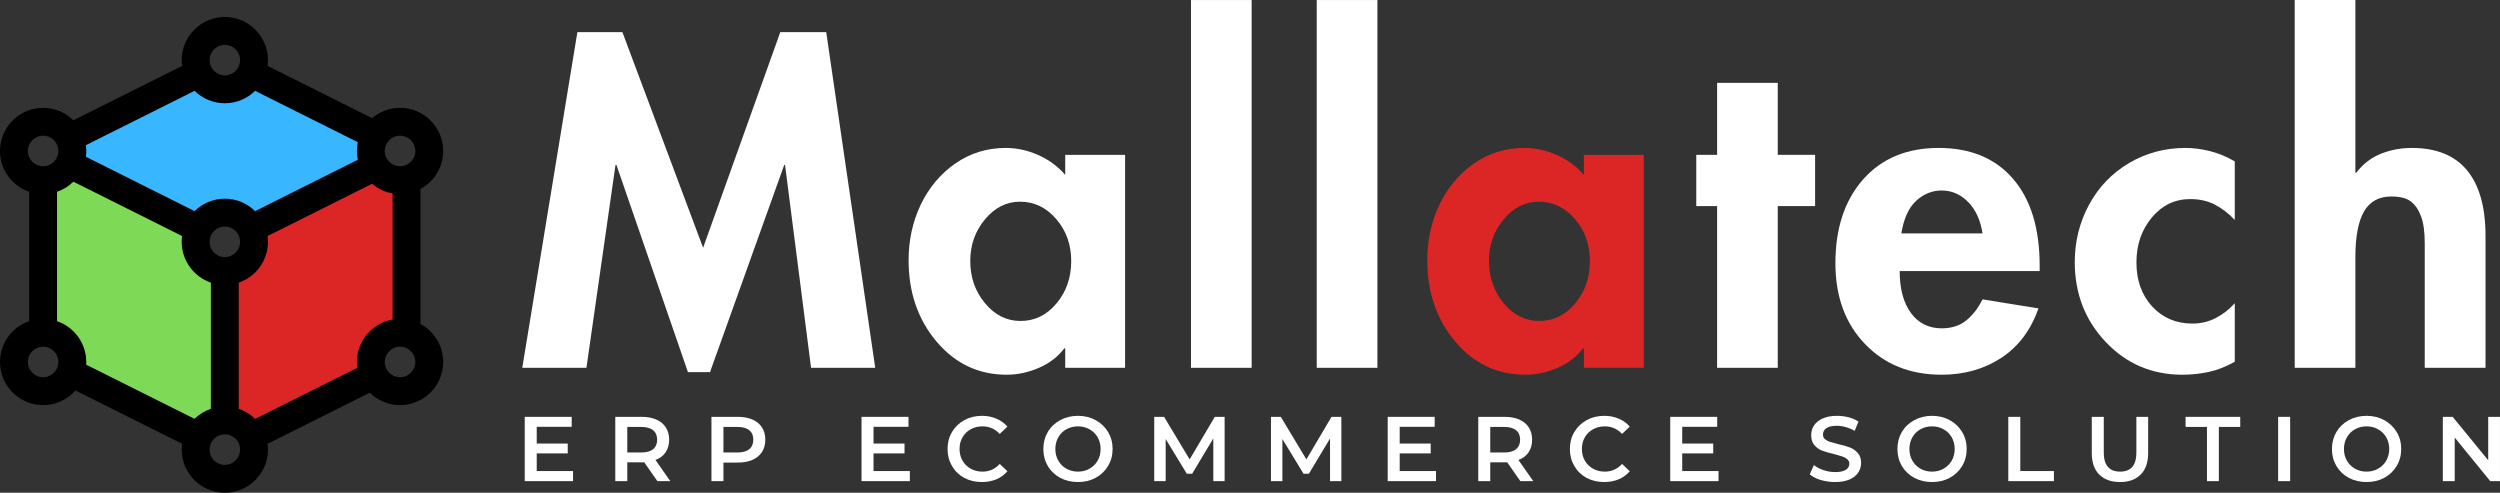
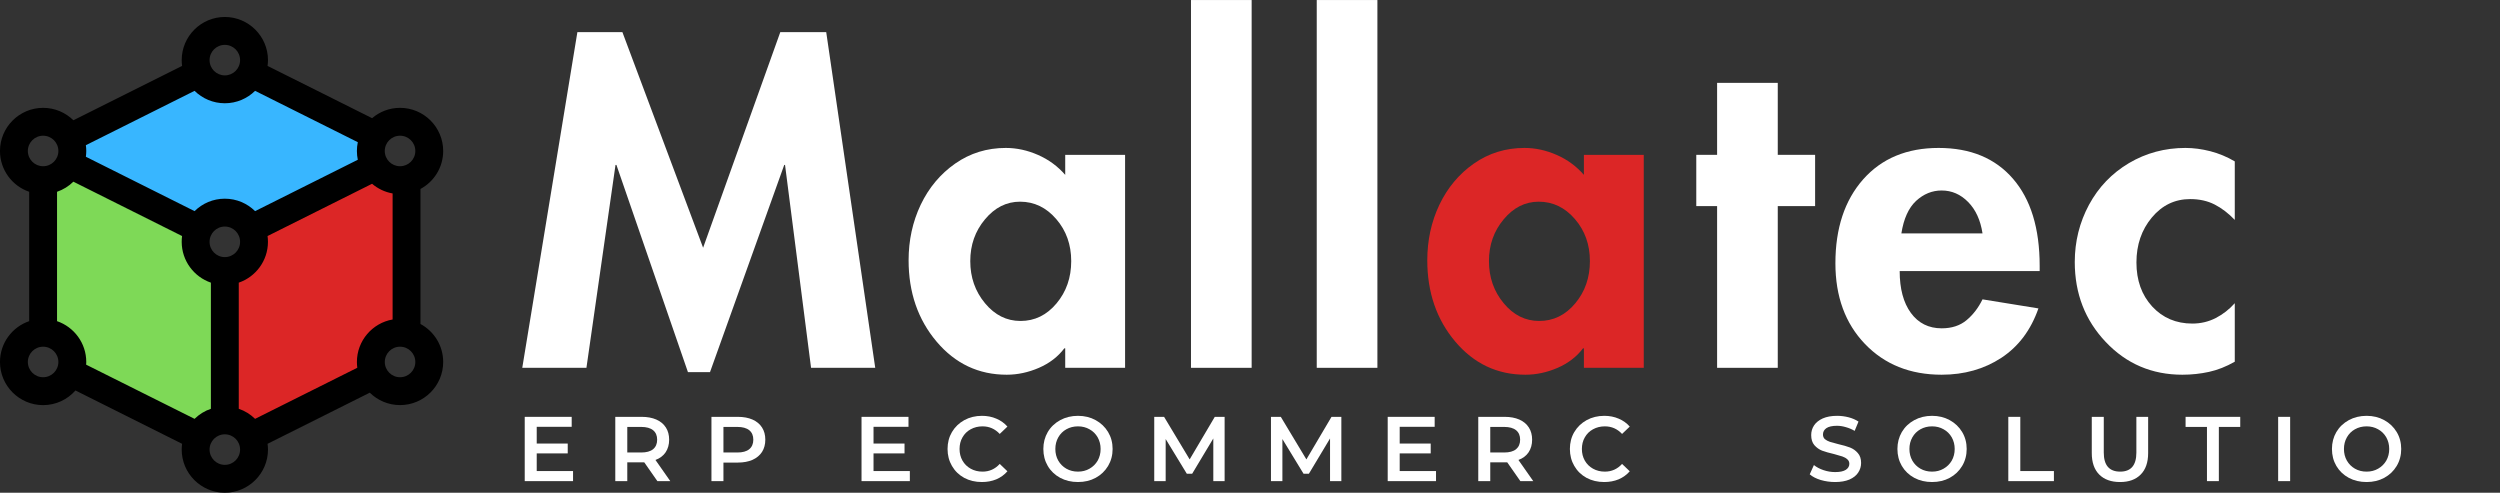
<svg xmlns="http://www.w3.org/2000/svg" zoomAndPan="magnify" preserveAspectRatio="xMidYMid meet" version="1.0" viewBox="15.71 153.2 345.18 68.03">
  <rect x="15.71" y="153.2" width="345.18" height="68.03" fill="#333333" stroke="none" />
  <defs>
    <g />
    <clipPath id="1e7116f0e8">
      <path d="M 0.602 3 L 62 3 L 62 70 L 0.602 70 Z M 0.602 3 " clip-rule="nonzero" />
    </clipPath>
    <clipPath id="b7f2799f2e">
      <path d="M 71 0.879 L 351 0.879 L 351 63 L 71 63 Z M 71 0.879 " clip-rule="nonzero" />
    </clipPath>
    <clipPath id="fb3519a05b">
      <rect x="0" width="280" y="0" height="63" />
    </clipPath>
    <clipPath id="c328836e1a">
      <path d="M 71 56 L 351.238 56 L 351.238 71.441 L 71 71.441 Z M 71 56 " clip-rule="nonzero" />
    </clipPath>
    <clipPath id="ee88b693f7">
      <rect x="0" width="281" y="0" height="16" />
    </clipPath>
    <clipPath id="0e1137c98f">
      <rect x="0" width="352" y="0" height="72" />
    </clipPath>
  </defs>
  <g transform="matrix(1, 0, 0, 1, 15, 152)">
    <g clip-path="url(#0e1137c98f)">
      <path fill="#dc2626" d="M 36.43 33.184 L 31.754 41.277 L 31.754 59.492 L 34.668 61.168 L 51.477 53.285 L 55.945 45.941 L 55.613 26.574 L 51.566 25.176 Z M 36.43 33.184 " fill-opacity="1" fill-rule="nonzero" />
      <path fill="#38b6ff" d="M 36.219 32.773 L 52.5 23.82 L 51.852 20.254 L 36.543 12.793 L 28.305 12.34 L 11.184 20.32 L 11.184 24.152 L 26.684 31.734 Z M 36.219 32.773 " fill-opacity="1" fill-rule="nonzero" />
      <path fill="#7ed957" d="M 10.332 24.152 L 26.664 32.02 L 31.34 39.93 L 31.305 59.035 L 27.066 62.043 C 27.066 62.043 10.434 53.152 10.738 53.285 C 11.043 53.422 7.898 45.609 7.898 45.609 L 6.664 26.574 Z M 10.332 24.152 " fill-opacity="1" fill-rule="nonzero" />
      <g clip-path="url(#1e7116f0e8)">
        <path fill="#000000" d="M 58.766 45.934 L 58.766 27.289 C 60.633 26.285 61.902 24.309 61.902 22.047 C 61.902 18.762 59.23 16.09 55.945 16.09 C 54.473 16.09 53.125 16.625 52.086 17.516 L 37.652 10.301 C 37.691 10.039 37.707 9.773 37.711 9.5 C 37.711 6.219 35.035 3.543 31.754 3.543 C 28.469 3.543 25.797 6.219 25.797 9.5 C 25.797 9.773 25.816 10.039 25.852 10.301 L 10.844 17.805 C 9.766 16.746 8.289 16.09 6.664 16.09 C 3.379 16.09 0.707 18.762 0.707 22.047 C 0.707 24.656 2.395 26.879 4.738 27.68 L 4.738 45.543 C 2.395 46.344 0.707 48.566 0.707 51.18 C 0.707 54.465 3.379 57.137 6.664 57.137 C 8.441 57.137 10.035 56.352 11.129 55.113 L 25.852 62.477 C 25.816 62.738 25.797 63.004 25.797 63.273 C 25.797 66.559 28.469 69.23 31.754 69.23 C 35.035 69.23 37.711 66.559 37.711 63.273 C 37.707 63.004 37.691 62.738 37.652 62.477 L 51.766 55.418 C 52.844 56.477 54.32 57.133 55.945 57.133 C 59.23 57.133 61.902 54.465 61.902 51.18 C 61.902 48.914 60.633 46.941 58.766 45.934 Z M 55.945 53.285 C 54.781 53.285 53.84 52.344 53.84 51.18 C 53.84 50.012 54.781 49.07 55.945 49.07 C 57.113 49.07 58.055 50.012 58.055 51.18 C 58.055 52.344 57.113 53.285 55.945 53.285 Z M 31.754 65.383 C 30.586 65.383 29.645 64.441 29.645 63.273 C 29.645 62.109 30.586 61.168 31.754 61.168 C 32.918 61.168 33.859 62.109 33.859 63.273 C 33.859 64.441 32.918 65.383 31.754 65.383 Z M 6.664 53.285 C 5.5 53.285 4.555 52.344 4.555 51.18 C 4.555 50.012 5.5 49.07 6.664 49.07 C 7.828 49.07 8.77 50.012 8.77 51.18 C 8.77 52.344 7.828 53.285 6.664 53.285 Z M 6.664 24.152 C 5.5 24.152 4.555 23.211 4.555 22.047 C 4.555 20.879 5.5 19.938 6.664 19.938 C 7.828 19.938 8.77 20.879 8.77 22.047 C 8.77 23.211 7.828 24.152 6.664 24.152 Z M 31.754 11.609 C 30.586 11.609 29.645 10.668 29.645 9.5 C 29.645 8.336 30.586 7.395 31.754 7.395 C 32.918 7.395 33.859 8.336 33.859 9.5 C 33.859 10.668 32.918 11.609 31.754 11.609 Z M 27.574 13.742 C 28.652 14.801 30.125 15.457 31.754 15.457 C 33.379 15.457 34.855 14.801 35.93 13.742 L 50.113 20.832 C 50.031 21.227 49.988 21.629 49.988 22.047 C 49.988 22.461 50.031 22.867 50.113 23.258 L 35.93 30.352 C 34.855 29.289 33.379 28.633 31.754 28.633 C 30.125 28.633 28.652 29.289 27.574 30.352 L 12.566 22.844 C 12.602 22.582 12.621 22.316 12.621 22.047 C 12.621 21.773 12.602 21.508 12.566 21.246 Z M 31.75 36.699 C 30.586 36.699 29.645 35.754 29.645 34.59 C 29.645 33.426 30.586 32.48 31.75 32.48 C 32.918 32.48 33.859 33.426 33.859 34.59 C 33.859 35.754 32.918 36.699 31.75 36.699 Z M 55.945 24.152 C 54.777 24.152 53.836 23.211 53.836 22.047 C 53.836 20.879 54.777 19.938 55.945 19.938 C 57.109 19.938 58.055 20.879 58.055 22.047 C 58.055 23.211 57.109 24.152 55.945 24.152 Z M 8.586 45.543 L 8.586 27.68 C 9.441 27.387 10.211 26.906 10.84 26.285 L 25.848 33.789 C 25.812 34.051 25.797 34.316 25.797 34.59 C 25.797 37.199 27.484 39.422 29.828 40.227 L 29.828 57.641 C 28.973 57.93 28.203 58.414 27.574 59.031 L 12.605 51.551 C 12.613 51.426 12.617 51.305 12.621 51.18 C 12.621 48.566 10.93 46.344 8.586 45.543 Z M 35.93 59.031 C 35.297 58.414 34.531 57.93 33.676 57.641 L 33.676 40.227 C 36.02 39.422 37.707 37.199 37.707 34.59 C 37.707 34.316 37.688 34.051 37.652 33.789 L 52.082 26.574 C 52.875 27.25 53.848 27.723 54.918 27.91 L 54.918 45.312 C 52.121 45.801 49.988 48.242 49.988 51.18 C 49.988 51.449 50.008 51.715 50.043 51.977 Z M 35.93 59.031 " fill-opacity="1" fill-rule="nonzero" />
      </g>
      <g clip-path="url(#b7f2799f2e)">
        <g transform="matrix(1, 0, 0, 1, 71, 0)">
          <g clip-path="url(#fb3519a05b)">
            <g fill="#ffffff" fill-opacity="1">
              <g transform="translate(1.164, 51.985)">
                <g>
                  <path d="M 14.484 -46.344 L 25.625 -16.578 L 36.281 -46.344 L 42.625 -46.344 L 49.391 0 L 40.531 0 L 36.938 -28.016 L 36.828 -28.016 L 26.578 0.594 L 23.531 0.594 L 13.656 -28.016 L 13.531 -28.016 L 9.516 0 L 0.656 0 L 8.266 -46.344 Z M 14.484 -46.344 " />
                </g>
              </g>
            </g>
            <g fill="#ffffff" fill-opacity="1">
              <g transform="translate(54.271, 51.985)">
                <g>
                  <path d="M 22.516 -29.406 L 30.781 -29.406 L 30.781 0 L 22.516 0 L 22.516 -2.688 L 22.391 -2.688 C 21.516 -1.531 20.348 -0.633 18.891 0 C 17.43 0.633 15.945 0.953 14.438 0.953 C 10.562 0.953 7.332 -0.57 4.75 -3.625 C 2.176 -6.676 0.891 -10.414 0.891 -14.844 C 0.891 -17.602 1.445 -20.16 2.562 -22.516 C 3.688 -24.867 5.273 -26.766 7.328 -28.203 C 9.391 -29.641 11.719 -30.359 14.312 -30.359 C 15.82 -30.359 17.305 -30.035 18.766 -29.391 C 20.223 -28.754 21.473 -27.836 22.516 -26.641 Z M 16.281 -22.938 C 14.406 -22.938 12.789 -22.125 11.438 -20.5 C 10.082 -18.883 9.406 -16.961 9.406 -14.734 C 9.406 -12.492 10.082 -10.555 11.438 -8.922 C 12.789 -7.285 14.426 -6.469 16.344 -6.469 C 18.301 -6.469 19.957 -7.273 21.312 -8.891 C 22.664 -10.504 23.344 -12.453 23.344 -14.734 C 23.344 -17.004 22.656 -18.938 21.281 -20.531 C 19.906 -22.133 18.238 -22.938 16.281 -22.938 Z M 16.281 -22.938 " />
                </g>
              </g>
            </g>
            <g fill="#ffffff" fill-opacity="1">
              <g transform="translate(91.152, 51.985)">
                <g>
                  <path d="M 11.375 -50.781 L 11.375 0 L 3 0 L 3 -50.781 Z M 11.375 -50.781 " />
                </g>
              </g>
            </g>
            <g fill="#ffffff" fill-opacity="1">
              <g transform="translate(108.515, 51.985)">
                <g>
                  <path d="M 11.375 -50.781 L 11.375 0 L 3 0 L 3 -50.781 Z M 11.375 -50.781 " />
                </g>
              </g>
            </g>
            <g fill="#dc2626" fill-opacity="1">
              <g transform="translate(125.887, 51.985)">
                <g>
                  <path d="M 22.516 -29.406 L 30.781 -29.406 L 30.781 0 L 22.516 0 L 22.516 -2.688 L 22.391 -2.688 C 21.516 -1.531 20.348 -0.633 18.891 0 C 17.43 0.633 15.945 0.953 14.438 0.953 C 10.562 0.953 7.332 -0.57 4.75 -3.625 C 2.176 -6.676 0.891 -10.414 0.891 -14.844 C 0.891 -17.602 1.445 -20.16 2.562 -22.516 C 3.688 -24.867 5.273 -26.766 7.328 -28.203 C 9.391 -29.641 11.719 -30.359 14.312 -30.359 C 15.82 -30.359 17.305 -30.035 18.766 -29.391 C 20.223 -28.754 21.473 -27.836 22.516 -26.641 Z M 16.281 -22.938 C 14.406 -22.938 12.789 -22.125 11.438 -20.5 C 10.082 -18.883 9.406 -16.961 9.406 -14.734 C 9.406 -12.492 10.082 -10.555 11.438 -8.922 C 12.789 -7.285 14.426 -6.469 16.344 -6.469 C 18.301 -6.469 19.957 -7.273 21.312 -8.891 C 22.664 -10.504 23.344 -12.453 23.344 -14.734 C 23.344 -17.004 22.656 -18.938 21.281 -20.531 C 19.906 -22.133 18.238 -22.938 16.281 -22.938 Z M 16.281 -22.938 " />
                </g>
              </g>
            </g>
            <g fill="#ffffff" fill-opacity="1">
              <g transform="translate(162.778, 51.985)">
                <g>
                  <path d="M 12.391 -39.344 L 12.391 -29.406 L 17.547 -29.406 L 17.547 -22.328 L 12.391 -22.328 L 12.391 0 L 4.016 0 L 4.016 -22.328 L 1.141 -22.328 L 1.141 -29.406 L 4.016 -29.406 L 4.016 -39.344 Z M 12.391 -39.344 " />
                </g>
              </g>
            </g>
            <g fill="#ffffff" fill-opacity="1">
              <g transform="translate(182.237, 51.985)">
                <g>
                  <path d="M 9.766 -13.359 C 9.766 -10.922 10.281 -8.992 11.312 -7.578 C 12.352 -6.16 13.77 -5.453 15.562 -5.453 C 16.957 -5.453 18.102 -5.828 19 -6.578 C 19.906 -7.336 20.641 -8.297 21.203 -9.453 L 28.922 -8.203 C 27.879 -5.211 26.172 -2.938 23.797 -1.375 C 21.422 0.176 18.676 0.953 15.562 0.953 C 11.219 0.953 7.688 -0.461 4.969 -3.297 C 2.25 -6.129 0.891 -9.844 0.891 -14.438 C 0.891 -19.258 2.164 -23.117 4.719 -26.016 C 7.281 -28.91 10.754 -30.359 15.141 -30.359 C 19.535 -30.359 22.957 -28.941 25.406 -26.109 C 27.863 -23.273 29.094 -19.266 29.094 -14.078 L 29.094 -13.359 Z M 21.203 -18.562 C 20.922 -20.395 20.258 -21.836 19.219 -22.891 C 18.176 -23.953 16.957 -24.484 15.562 -24.484 C 14.25 -24.484 13.07 -24.004 12.031 -23.047 C 11 -22.086 10.32 -20.594 10 -18.562 Z M 21.203 -18.562 " />
                </g>
              </g>
            </g>
            <g fill="#ffffff" fill-opacity="1">
              <g transform="translate(215.286, 51.985)">
                <g>
                  <path d="M 22.984 -20.422 C 22.109 -21.336 21.18 -22.047 20.203 -22.547 C 19.223 -23.047 18.098 -23.297 16.828 -23.297 C 14.711 -23.297 12.945 -22.445 11.531 -20.75 C 10.113 -19.051 9.406 -16.984 9.406 -14.547 C 9.406 -12.078 10.129 -10.051 11.578 -8.469 C 13.035 -6.895 14.883 -6.109 17.125 -6.109 C 18.281 -6.109 19.359 -6.363 20.359 -6.875 C 21.359 -7.395 22.234 -8.078 22.984 -8.922 L 22.984 -0.844 C 21.797 -0.164 20.609 0.301 19.422 0.562 C 18.242 0.82 17.02 0.953 15.75 0.953 C 11.551 0.953 8.023 -0.551 5.172 -3.562 C 2.316 -6.57 0.891 -10.254 0.891 -14.609 C 0.891 -17.441 1.547 -20.078 2.859 -22.516 C 4.18 -24.953 6.02 -26.867 8.375 -28.266 C 10.738 -29.66 13.336 -30.359 16.172 -30.359 C 17.285 -30.359 18.43 -30.207 19.609 -29.906 C 20.785 -29.602 21.91 -29.133 22.984 -28.5 Z M 22.984 -20.422 " />
                </g>
              </g>
            </g>
            <g fill="#ffffff" fill-opacity="1">
              <g transform="translate(243.546, 51.985)">
                <g>
-                   <path d="M 11.375 -50.781 L 11.375 -26.938 L 11.5 -26.938 C 12.414 -28.133 13.539 -29.004 14.875 -29.547 C 16.219 -30.086 17.645 -30.359 19.156 -30.359 C 22.551 -30.359 25.098 -29.328 26.797 -27.266 C 28.492 -25.211 29.344 -22.191 29.344 -18.203 L 29.344 0 L 20.953 0 L 20.953 -17.188 C 20.953 -18.781 20.781 -20.023 20.438 -20.922 C 20.102 -21.828 19.633 -22.508 19.031 -22.969 C 18.438 -23.426 17.539 -23.656 16.344 -23.656 C 14.625 -23.656 13.363 -22.961 12.562 -21.578 C 11.77 -20.203 11.375 -18.078 11.375 -15.203 L 11.375 0 L 3 0 L 3 -50.781 Z M 11.375 -50.781 " />
-                 </g>
+                   </g>
              </g>
            </g>
          </g>
        </g>
      </g>
      <g clip-path="url(#c328836e1a)">
        <g transform="matrix(1, 0, 0, 1, 71, 56)">
          <g clip-path="url(#ee88b693f7)">
            <g fill="#ffffff" fill-opacity="1">
              <g transform="translate(0.972, 11.63)">
                <g>
                  <path d="M 7.859 -1.391 L 7.859 0 L 1.188 0 L 1.188 -8.875 L 7.672 -8.875 L 7.672 -7.5 L 2.844 -7.5 L 2.844 -5.188 L 7.125 -5.188 L 7.125 -3.828 L 2.844 -3.828 L 2.844 -1.391 Z M 7.859 -1.391 " />
                </g>
              </g>
            </g>
            <g fill="#ffffff" fill-opacity="1">
              <g transform="translate(13.476, 11.63)">
                <g>
                  <path d="M 7 0 L 5.188 -2.594 C 5.113 -2.594 5 -2.594 4.844 -2.594 L 2.844 -2.594 L 2.844 0 L 1.188 0 L 1.188 -8.875 L 4.844 -8.875 C 5.613 -8.875 6.285 -8.75 6.859 -8.5 C 7.43 -8.25 7.867 -7.883 8.172 -7.406 C 8.473 -6.938 8.625 -6.375 8.625 -5.719 C 8.625 -5.051 8.461 -4.473 8.141 -3.984 C 7.816 -3.504 7.348 -3.148 6.734 -2.922 L 8.781 0 Z M 6.969 -5.719 C 6.969 -6.289 6.781 -6.727 6.406 -7.031 C 6.031 -7.332 5.484 -7.484 4.766 -7.484 L 2.844 -7.484 L 2.844 -3.953 L 4.766 -3.953 C 5.484 -3.953 6.031 -4.102 6.406 -4.406 C 6.781 -4.719 6.969 -5.156 6.969 -5.719 Z M 6.969 -5.719 " />
                </g>
              </g>
            </g>
            <g fill="#ffffff" fill-opacity="1">
              <g transform="translate(26.753, 11.63)">
                <g>
                  <path d="M 4.844 -8.875 C 5.613 -8.875 6.285 -8.75 6.859 -8.5 C 7.43 -8.25 7.867 -7.883 8.172 -7.406 C 8.473 -6.938 8.625 -6.375 8.625 -5.719 C 8.625 -5.07 8.473 -4.508 8.172 -4.031 C 7.867 -3.562 7.43 -3.195 6.859 -2.938 C 6.285 -2.688 5.613 -2.562 4.844 -2.562 L 2.844 -2.562 L 2.844 0 L 1.188 0 L 1.188 -8.875 Z M 4.766 -3.953 C 5.484 -3.953 6.031 -4.102 6.406 -4.406 C 6.781 -4.719 6.969 -5.156 6.969 -5.719 C 6.969 -6.289 6.781 -6.727 6.406 -7.031 C 6.031 -7.332 5.484 -7.484 4.766 -7.484 L 2.844 -7.484 L 2.844 -3.953 Z M 4.766 -3.953 " />
                </g>
              </g>
            </g>
            <g fill="#ffffff" fill-opacity="1">
              <g transform="translate(39.967, 11.63)">
                <g />
              </g>
            </g>
            <g fill="#ffffff" fill-opacity="1">
              <g transform="translate(47.475, 11.63)">
                <g>
                  <path d="M 7.859 -1.391 L 7.859 0 L 1.188 0 L 1.188 -8.875 L 7.672 -8.875 L 7.672 -7.5 L 2.844 -7.5 L 2.844 -5.188 L 7.125 -5.188 L 7.125 -3.828 L 2.844 -3.828 L 2.844 -1.391 Z M 7.859 -1.391 " />
                </g>
              </g>
            </g>
            <g fill="#ffffff" fill-opacity="1">
              <g transform="translate(59.979, 11.63)">
                <g>
                  <path d="M 5.297 0.125 C 4.398 0.125 3.586 -0.066 2.859 -0.453 C 2.141 -0.848 1.578 -1.395 1.172 -2.094 C 0.766 -2.789 0.562 -3.57 0.562 -4.438 C 0.562 -5.312 0.766 -6.094 1.172 -6.781 C 1.586 -7.477 2.156 -8.023 2.875 -8.422 C 3.602 -8.816 4.414 -9.016 5.312 -9.016 C 6.039 -9.016 6.703 -8.883 7.297 -8.625 C 7.898 -8.375 8.41 -8.008 8.828 -7.531 L 7.766 -6.516 C 7.117 -7.211 6.328 -7.562 5.391 -7.562 C 4.785 -7.562 4.238 -7.426 3.75 -7.156 C 3.27 -6.895 2.895 -6.523 2.625 -6.047 C 2.352 -5.578 2.219 -5.039 2.219 -4.438 C 2.219 -3.844 2.352 -3.305 2.625 -2.828 C 2.895 -2.359 3.27 -1.988 3.75 -1.719 C 4.238 -1.445 4.785 -1.312 5.391 -1.312 C 6.328 -1.312 7.117 -1.664 7.766 -2.375 L 8.828 -1.359 C 8.41 -0.879 7.898 -0.508 7.297 -0.25 C 6.691 0 6.023 0.125 5.297 0.125 Z M 5.297 0.125 " />
                </g>
              </g>
            </g>
            <g fill="#ffffff" fill-opacity="1">
              <g transform="translate(73.205, 11.63)">
                <g>
                  <path d="M 5.344 0.125 C 4.438 0.125 3.617 -0.066 2.891 -0.453 C 2.16 -0.848 1.586 -1.395 1.172 -2.094 C 0.766 -2.789 0.562 -3.57 0.562 -4.438 C 0.562 -5.301 0.766 -6.082 1.172 -6.781 C 1.586 -7.477 2.16 -8.023 2.891 -8.422 C 3.617 -8.816 4.438 -9.016 5.344 -9.016 C 6.25 -9.016 7.062 -8.816 7.781 -8.422 C 8.508 -8.023 9.082 -7.477 9.5 -6.781 C 9.914 -6.094 10.125 -5.312 10.125 -4.438 C 10.125 -3.57 9.914 -2.789 9.5 -2.094 C 9.082 -1.395 8.508 -0.848 7.781 -0.453 C 7.062 -0.066 6.25 0.125 5.344 0.125 Z M 5.344 -1.312 C 5.938 -1.312 6.469 -1.445 6.938 -1.719 C 7.414 -1.988 7.789 -2.359 8.062 -2.828 C 8.332 -3.305 8.469 -3.844 8.469 -4.438 C 8.469 -5.031 8.332 -5.566 8.062 -6.047 C 7.789 -6.523 7.414 -6.895 6.938 -7.156 C 6.469 -7.426 5.938 -7.562 5.344 -7.562 C 4.75 -7.562 4.211 -7.426 3.734 -7.156 C 3.266 -6.895 2.895 -6.523 2.625 -6.047 C 2.352 -5.566 2.219 -5.031 2.219 -4.438 C 2.219 -3.844 2.352 -3.305 2.625 -2.828 C 2.895 -2.359 3.266 -1.988 3.734 -1.719 C 4.211 -1.445 4.75 -1.312 5.344 -1.312 Z M 5.344 -1.312 " />
                </g>
              </g>
            </g>
            <g fill="#ffffff" fill-opacity="1">
              <g transform="translate(87.89, 11.63)">
                <g>
                  <path d="M 9.344 0 L 9.344 -5.891 L 6.422 -1.016 L 5.688 -1.016 L 2.766 -5.812 L 2.766 0 L 1.188 0 L 1.188 -8.875 L 2.547 -8.875 L 6.078 -3 L 9.547 -8.875 L 10.906 -8.875 L 10.906 0 Z M 9.344 0 " />
                </g>
              </g>
            </g>
            <g fill="#ffffff" fill-opacity="1">
              <g transform="translate(104.007, 11.63)">
                <g>
                  <path d="M 9.344 0 L 9.344 -5.891 L 6.422 -1.016 L 5.688 -1.016 L 2.766 -5.812 L 2.766 0 L 1.188 0 L 1.188 -8.875 L 2.547 -8.875 L 6.078 -3 L 9.547 -8.875 L 10.906 -8.875 L 10.906 0 Z M 9.344 0 " />
                </g>
              </g>
            </g>
            <g fill="#ffffff" fill-opacity="1">
              <g transform="translate(120.125, 11.63)">
                <g>
                  <path d="M 7.859 -1.391 L 7.859 0 L 1.188 0 L 1.188 -8.875 L 7.672 -8.875 L 7.672 -7.5 L 2.844 -7.5 L 2.844 -5.188 L 7.125 -5.188 L 7.125 -3.828 L 2.844 -3.828 L 2.844 -1.391 Z M 7.859 -1.391 " />
                </g>
              </g>
            </g>
            <g fill="#ffffff" fill-opacity="1">
              <g transform="translate(132.629, 11.63)">
                <g>
                  <path d="M 7 0 L 5.188 -2.594 C 5.113 -2.594 5 -2.594 4.844 -2.594 L 2.844 -2.594 L 2.844 0 L 1.188 0 L 1.188 -8.875 L 4.844 -8.875 C 5.613 -8.875 6.285 -8.75 6.859 -8.5 C 7.43 -8.25 7.867 -7.883 8.172 -7.406 C 8.473 -6.938 8.625 -6.375 8.625 -5.719 C 8.625 -5.051 8.461 -4.473 8.141 -3.984 C 7.816 -3.504 7.348 -3.148 6.734 -2.922 L 8.781 0 Z M 6.969 -5.719 C 6.969 -6.289 6.781 -6.727 6.406 -7.031 C 6.031 -7.332 5.484 -7.484 4.766 -7.484 L 2.844 -7.484 L 2.844 -3.953 L 4.766 -3.953 C 5.484 -3.953 6.031 -4.102 6.406 -4.406 C 6.781 -4.719 6.969 -5.156 6.969 -5.719 Z M 6.969 -5.719 " />
                </g>
              </g>
            </g>
            <g fill="#ffffff" fill-opacity="1">
              <g transform="translate(145.906, 11.63)">
                <g>
                  <path d="M 5.297 0.125 C 4.398 0.125 3.586 -0.066 2.859 -0.453 C 2.141 -0.848 1.578 -1.395 1.172 -2.094 C 0.766 -2.789 0.562 -3.57 0.562 -4.438 C 0.562 -5.312 0.766 -6.094 1.172 -6.781 C 1.586 -7.477 2.156 -8.023 2.875 -8.422 C 3.602 -8.816 4.414 -9.016 5.312 -9.016 C 6.039 -9.016 6.703 -8.883 7.297 -8.625 C 7.898 -8.375 8.41 -8.008 8.828 -7.531 L 7.766 -6.516 C 7.117 -7.211 6.328 -7.562 5.391 -7.562 C 4.785 -7.562 4.238 -7.426 3.75 -7.156 C 3.27 -6.895 2.895 -6.523 2.625 -6.047 C 2.352 -5.578 2.219 -5.039 2.219 -4.438 C 2.219 -3.844 2.352 -3.305 2.625 -2.828 C 2.895 -2.359 3.27 -1.988 3.75 -1.719 C 4.238 -1.445 4.785 -1.312 5.391 -1.312 C 6.328 -1.312 7.117 -1.664 7.766 -2.375 L 8.828 -1.359 C 8.41 -0.879 7.898 -0.508 7.297 -0.25 C 6.691 0 6.023 0.125 5.297 0.125 Z M 5.297 0.125 " />
                </g>
              </g>
            </g>
            <g fill="#ffffff" fill-opacity="1">
              <g transform="translate(159.133, 11.63)">
                <g>
-                   <path d="M 7.859 -1.391 L 7.859 0 L 1.188 0 L 1.188 -8.875 L 7.672 -8.875 L 7.672 -7.5 L 2.844 -7.5 L 2.844 -5.188 L 7.125 -5.188 L 7.125 -3.828 L 2.844 -3.828 L 2.844 -1.391 Z M 7.859 -1.391 " />
-                 </g>
+                   </g>
              </g>
            </g>
            <g fill="#ffffff" fill-opacity="1">
              <g transform="translate(171.637, 11.63)">
                <g />
              </g>
            </g>
            <g fill="#ffffff" fill-opacity="1">
              <g transform="translate(179.145, 11.63)">
                <g>
                  <path d="M 3.953 0.125 C 3.266 0.125 2.598 0.031 1.953 -0.156 C 1.316 -0.352 0.812 -0.613 0.438 -0.938 L 1.016 -2.219 C 1.379 -1.926 1.82 -1.691 2.344 -1.516 C 2.875 -1.336 3.41 -1.25 3.953 -1.25 C 4.609 -1.25 5.098 -1.352 5.422 -1.562 C 5.742 -1.77 5.906 -2.047 5.906 -2.391 C 5.906 -2.648 5.812 -2.859 5.625 -3.016 C 5.445 -3.18 5.219 -3.312 4.938 -3.406 C 4.664 -3.5 4.289 -3.609 3.812 -3.734 C 3.133 -3.891 2.582 -4.047 2.156 -4.203 C 1.738 -4.367 1.379 -4.625 1.078 -4.969 C 0.785 -5.312 0.641 -5.773 0.641 -6.359 C 0.641 -6.848 0.77 -7.289 1.031 -7.688 C 1.301 -8.094 1.703 -8.414 2.234 -8.656 C 2.773 -8.895 3.438 -9.016 4.219 -9.016 C 4.758 -9.016 5.289 -8.945 5.812 -8.812 C 6.332 -8.676 6.785 -8.477 7.172 -8.219 L 6.641 -6.938 C 6.254 -7.164 5.848 -7.336 5.422 -7.453 C 5.004 -7.578 4.598 -7.641 4.203 -7.641 C 3.547 -7.641 3.055 -7.531 2.734 -7.312 C 2.422 -7.094 2.266 -6.801 2.266 -6.438 C 2.266 -6.176 2.352 -5.961 2.531 -5.797 C 2.719 -5.641 2.953 -5.516 3.234 -5.422 C 3.516 -5.336 3.895 -5.234 4.375 -5.109 C 5.031 -4.961 5.57 -4.805 6 -4.641 C 6.426 -4.473 6.785 -4.219 7.078 -3.875 C 7.379 -3.539 7.531 -3.086 7.531 -2.516 C 7.531 -2.023 7.395 -1.578 7.125 -1.172 C 6.863 -0.773 6.461 -0.457 5.922 -0.219 C 5.379 0.008 4.723 0.125 3.953 0.125 Z M 3.953 0.125 " />
                </g>
              </g>
            </g>
            <g fill="#ffffff" fill-opacity="1">
              <g transform="translate(191.129, 11.63)">
                <g>
                  <path d="M 5.344 0.125 C 4.438 0.125 3.617 -0.066 2.891 -0.453 C 2.16 -0.848 1.586 -1.395 1.172 -2.094 C 0.766 -2.789 0.562 -3.57 0.562 -4.438 C 0.562 -5.301 0.766 -6.082 1.172 -6.781 C 1.586 -7.477 2.16 -8.023 2.891 -8.422 C 3.617 -8.816 4.438 -9.016 5.344 -9.016 C 6.25 -9.016 7.062 -8.816 7.781 -8.422 C 8.508 -8.023 9.082 -7.477 9.5 -6.781 C 9.914 -6.094 10.125 -5.312 10.125 -4.438 C 10.125 -3.57 9.914 -2.789 9.5 -2.094 C 9.082 -1.395 8.508 -0.848 7.781 -0.453 C 7.062 -0.066 6.25 0.125 5.344 0.125 Z M 5.344 -1.312 C 5.938 -1.312 6.469 -1.445 6.938 -1.719 C 7.414 -1.988 7.789 -2.359 8.062 -2.828 C 8.332 -3.305 8.469 -3.844 8.469 -4.438 C 8.469 -5.031 8.332 -5.566 8.062 -6.047 C 7.789 -6.523 7.414 -6.895 6.938 -7.156 C 6.469 -7.426 5.938 -7.562 5.344 -7.562 C 4.75 -7.562 4.211 -7.426 3.734 -7.156 C 3.266 -6.895 2.895 -6.523 2.625 -6.047 C 2.352 -5.566 2.219 -5.031 2.219 -4.438 C 2.219 -3.844 2.352 -3.305 2.625 -2.828 C 2.895 -2.359 3.266 -1.988 3.734 -1.719 C 4.211 -1.445 4.75 -1.312 5.344 -1.312 Z M 5.344 -1.312 " />
                </g>
              </g>
            </g>
            <g fill="#ffffff" fill-opacity="1">
              <g transform="translate(205.813, 11.63)">
                <g>
                  <path d="M 1.188 -8.875 L 2.844 -8.875 L 2.844 -1.391 L 7.484 -1.391 L 7.484 0 L 1.188 0 Z M 1.188 -8.875 " />
                </g>
              </g>
            </g>
            <g fill="#ffffff" fill-opacity="1">
              <g transform="translate(217.417, 11.63)">
                <g>
                  <path d="M 5.016 0.125 C 3.785 0.125 2.828 -0.219 2.141 -0.906 C 1.453 -1.594 1.109 -2.582 1.109 -3.875 L 1.109 -8.875 L 2.766 -8.875 L 2.766 -3.938 C 2.766 -2.188 3.52 -1.312 5.031 -1.312 C 6.52 -1.312 7.266 -2.188 7.266 -3.938 L 7.266 -8.875 L 8.891 -8.875 L 8.891 -3.875 C 8.891 -2.582 8.547 -1.594 7.859 -0.906 C 7.18 -0.219 6.234 0.125 5.016 0.125 Z M 5.016 0.125 " />
                </g>
              </g>
            </g>
            <g fill="#ffffff" fill-opacity="1">
              <g transform="translate(231.43, 11.63)">
                <g>
                  <path d="M 3 -7.484 L 0.047 -7.484 L 0.047 -8.875 L 7.594 -8.875 L 7.594 -7.484 L 4.641 -7.484 L 4.641 0 L 3 0 Z M 3 -7.484 " />
                </g>
              </g>
            </g>
            <g fill="#ffffff" fill-opacity="1">
              <g transform="translate(243.071, 11.63)">
                <g>
                  <path d="M 1.188 -8.875 L 2.844 -8.875 L 2.844 0 L 1.188 0 Z M 1.188 -8.875 " />
                </g>
              </g>
            </g>
            <g fill="#ffffff" fill-opacity="1">
              <g transform="translate(251.125, 11.63)">
                <g>
                  <path d="M 5.344 0.125 C 4.438 0.125 3.617 -0.066 2.891 -0.453 C 2.16 -0.848 1.586 -1.395 1.172 -2.094 C 0.766 -2.789 0.562 -3.57 0.562 -4.438 C 0.562 -5.301 0.766 -6.082 1.172 -6.781 C 1.586 -7.477 2.16 -8.023 2.891 -8.422 C 3.617 -8.816 4.438 -9.016 5.344 -9.016 C 6.25 -9.016 7.062 -8.816 7.781 -8.422 C 8.508 -8.023 9.082 -7.477 9.5 -6.781 C 9.914 -6.094 10.125 -5.312 10.125 -4.438 C 10.125 -3.57 9.914 -2.789 9.5 -2.094 C 9.082 -1.395 8.508 -0.848 7.781 -0.453 C 7.062 -0.066 6.25 0.125 5.344 0.125 Z M 5.344 -1.312 C 5.938 -1.312 6.469 -1.445 6.938 -1.719 C 7.414 -1.988 7.789 -2.359 8.062 -2.828 C 8.332 -3.305 8.469 -3.844 8.469 -4.438 C 8.469 -5.031 8.332 -5.566 8.062 -6.047 C 7.789 -6.523 7.414 -6.895 6.938 -7.156 C 6.469 -7.426 5.938 -7.562 5.344 -7.562 C 4.75 -7.562 4.211 -7.426 3.734 -7.156 C 3.266 -6.895 2.895 -6.523 2.625 -6.047 C 2.352 -5.566 2.219 -5.031 2.219 -4.438 C 2.219 -3.844 2.352 -3.305 2.625 -2.828 C 2.895 -2.359 3.266 -1.988 3.734 -1.719 C 4.211 -1.445 4.75 -1.312 5.344 -1.312 Z M 5.344 -1.312 " />
                </g>
              </g>
            </g>
            <g fill="#ffffff" fill-opacity="1">
              <g transform="translate(265.809, 11.63)">
                <g>
-                   <path d="M 9.078 -8.875 L 9.078 0 L 7.734 0 L 2.828 -6.016 L 2.828 0 L 1.188 0 L 1.188 -8.875 L 2.547 -8.875 L 7.453 -2.875 L 7.453 -8.875 Z M 9.078 -8.875 " />
-                 </g>
+                   </g>
              </g>
            </g>
          </g>
        </g>
      </g>
    </g>
  </g>
</svg>